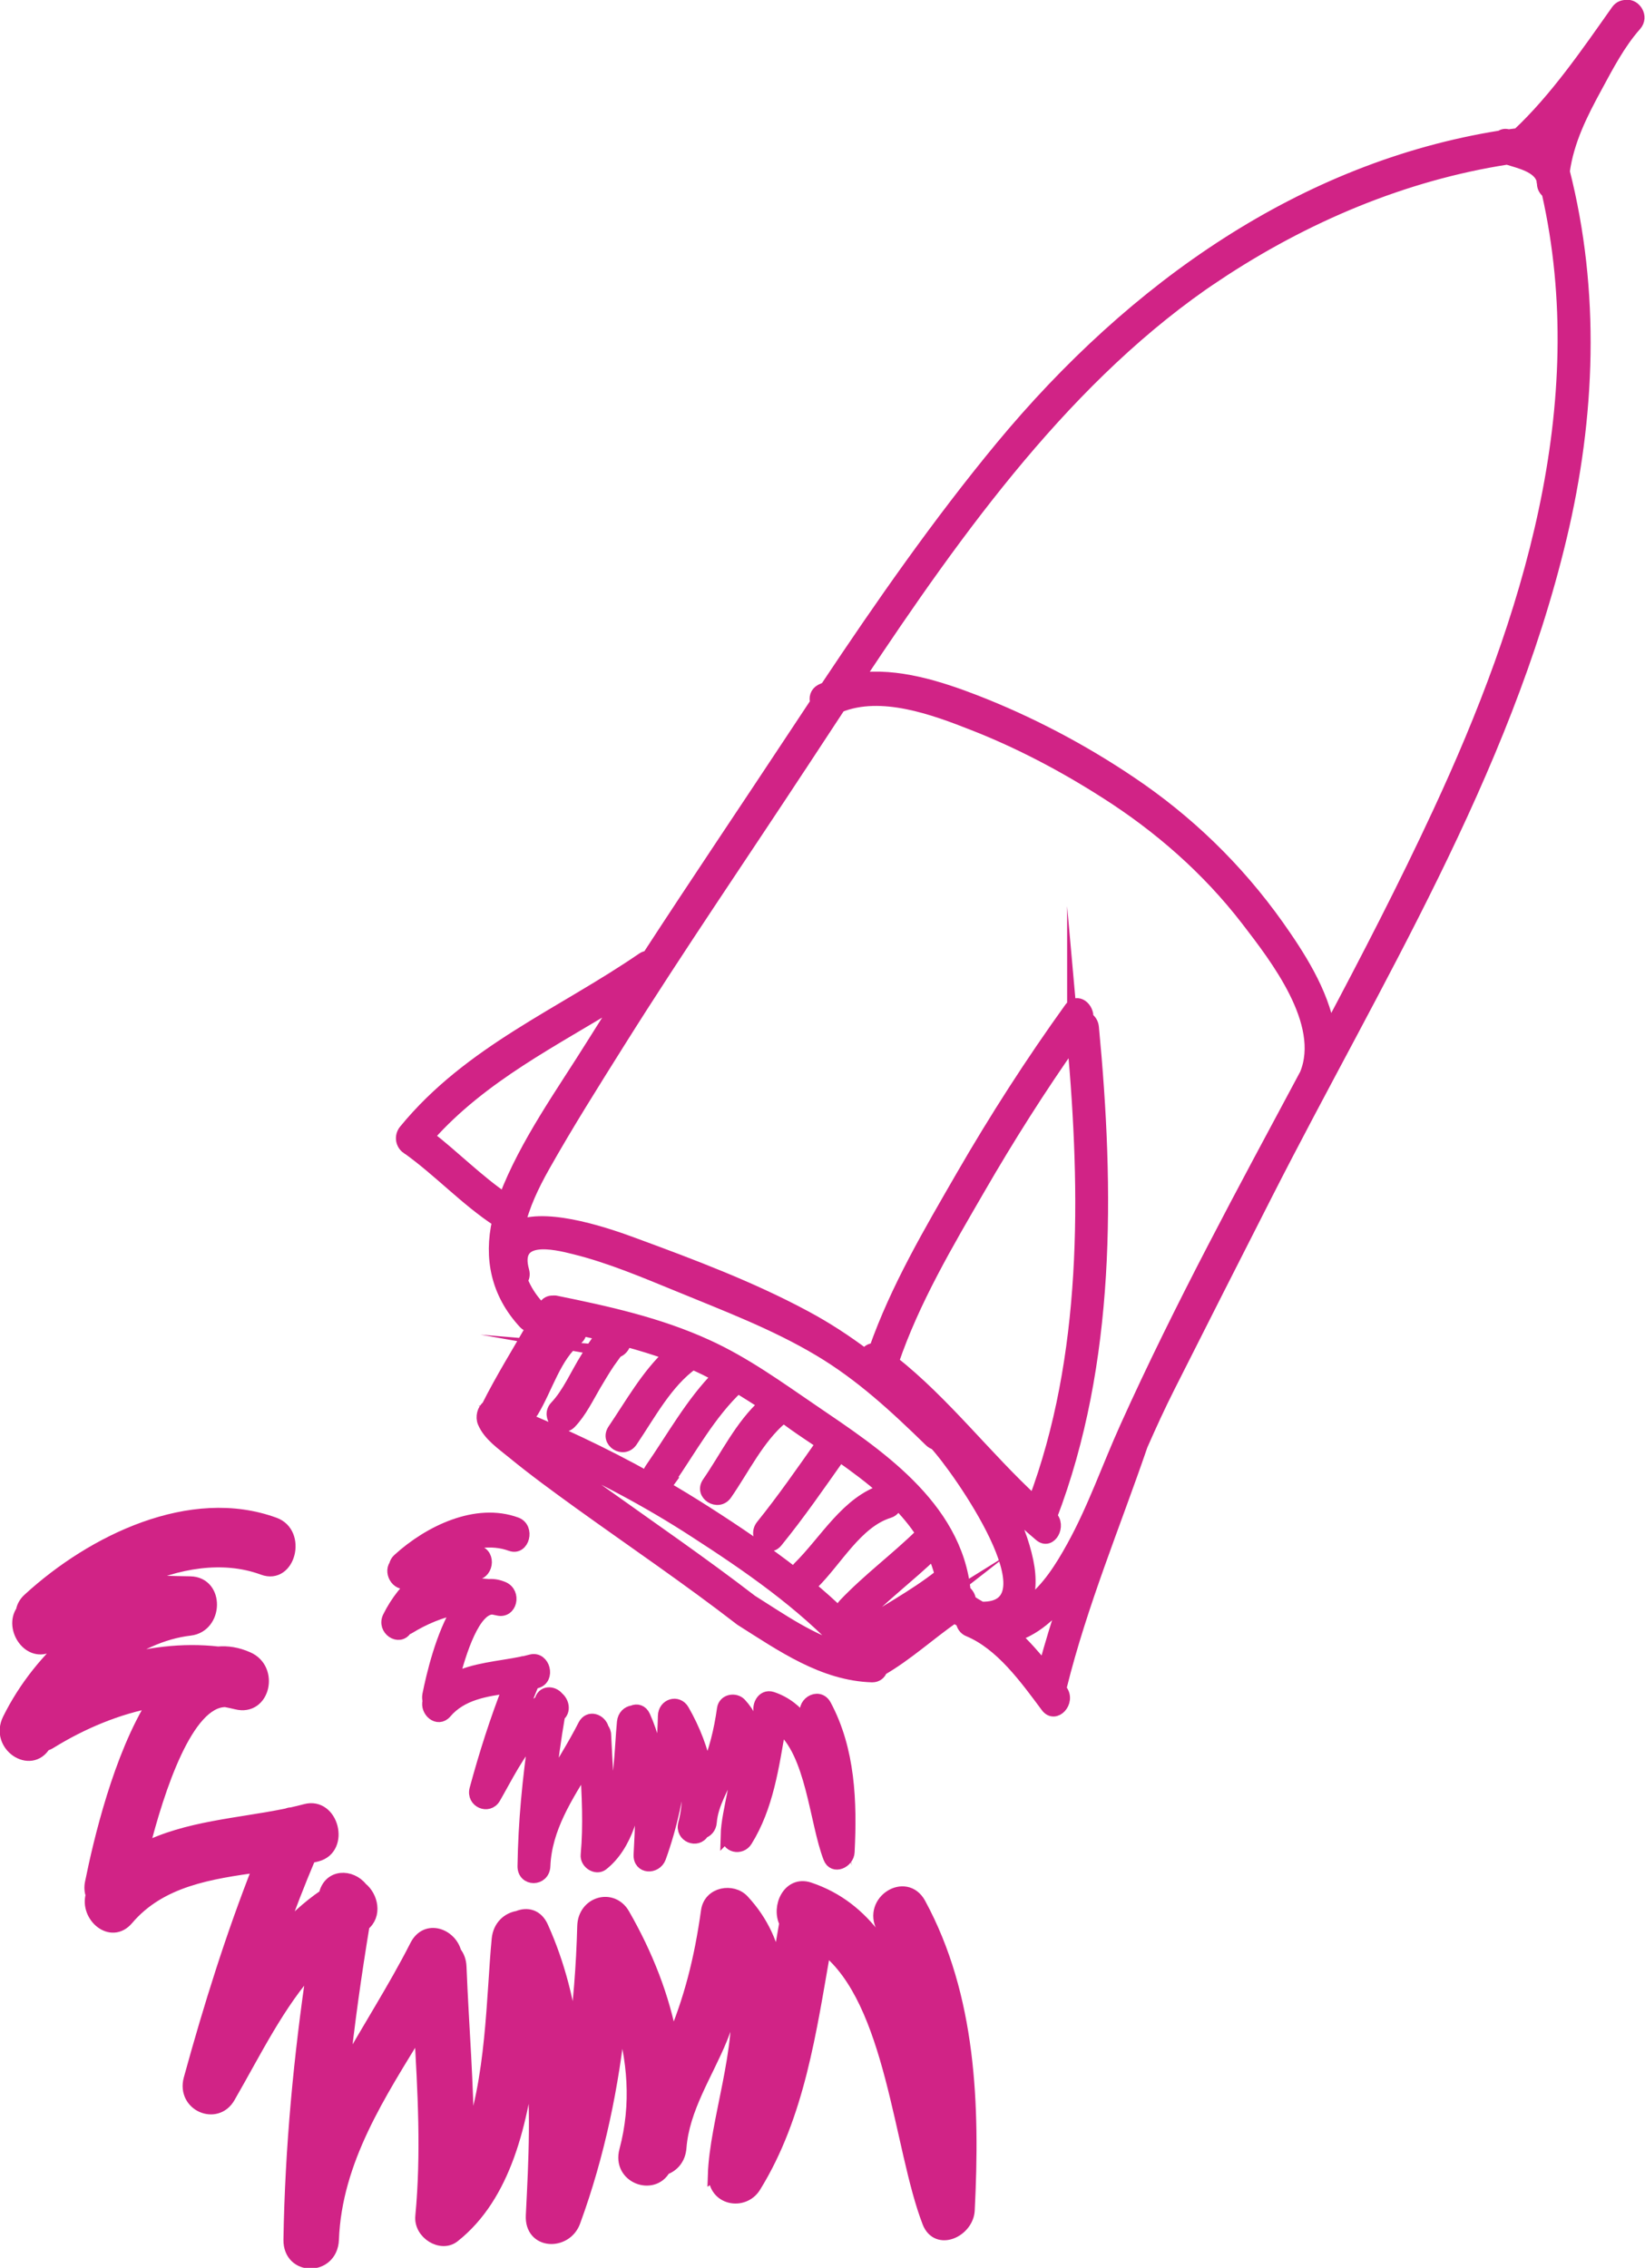
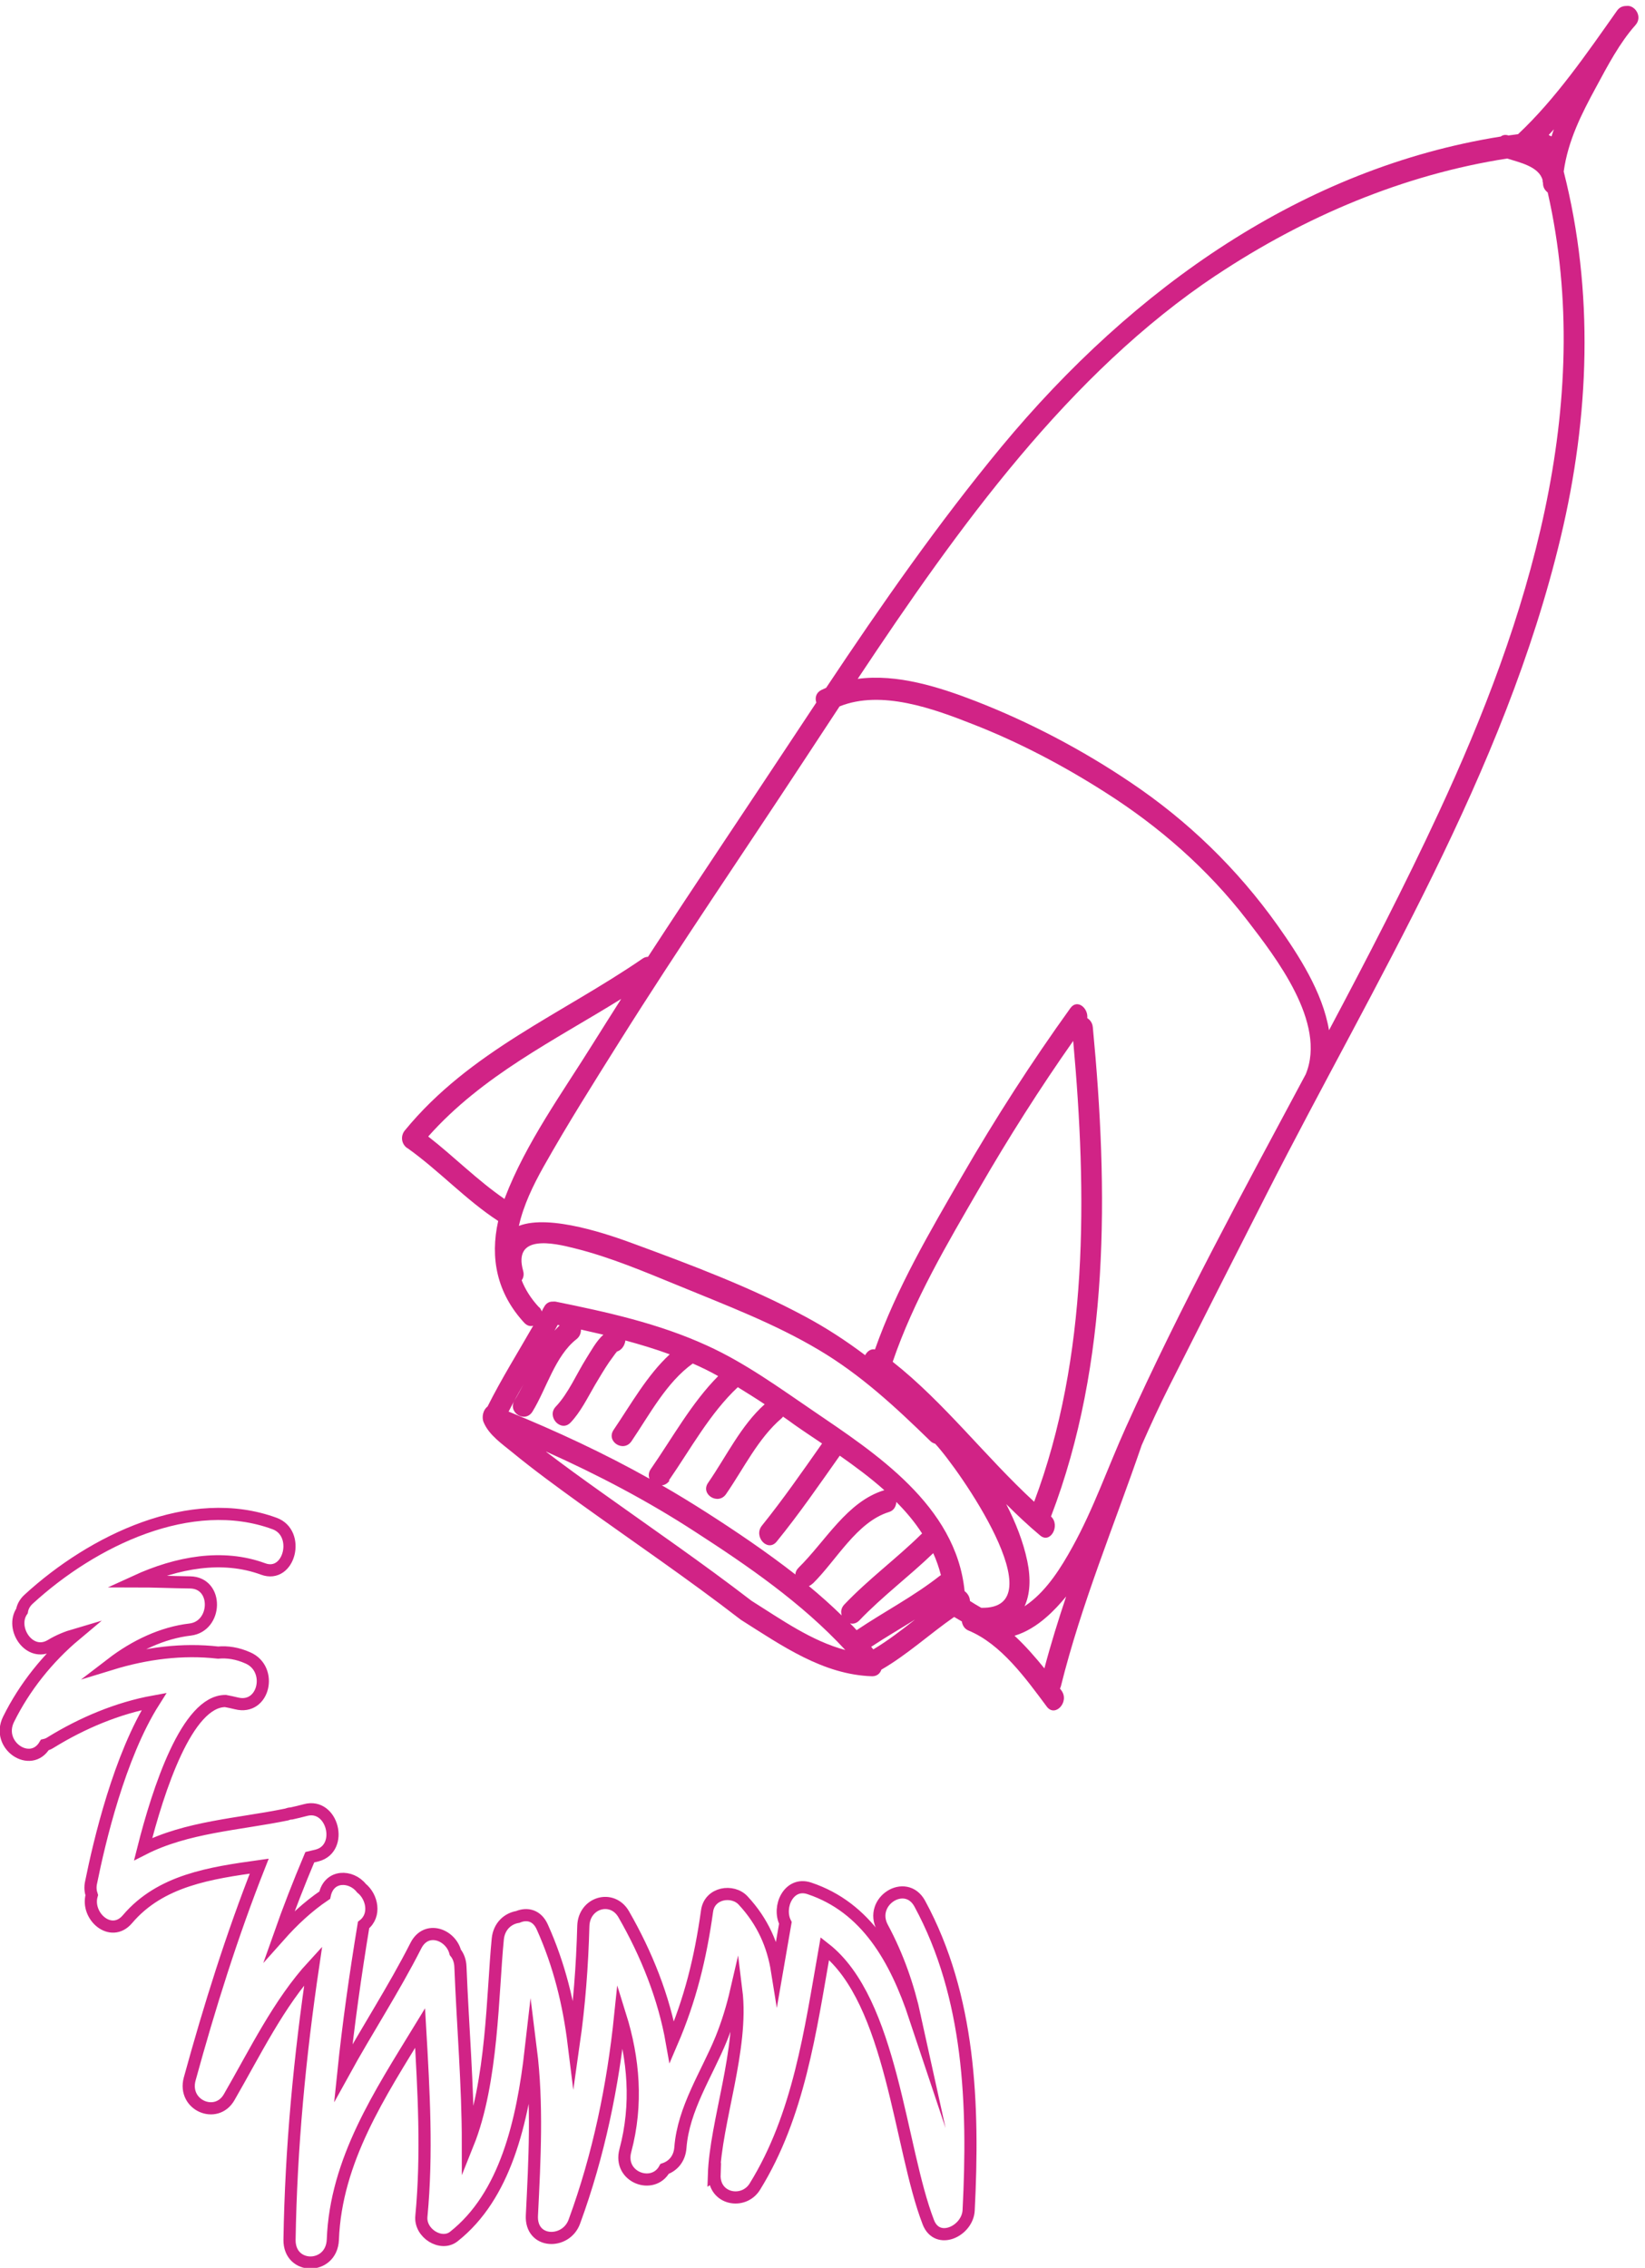
<svg xmlns="http://www.w3.org/2000/svg" id="_Слой_2" viewBox="0 0 77.1 106.3">
  <defs>
    <style>.cls-1{fill:none;stroke:#d12386;stroke-miterlimit:22.93;stroke-width:.57px;}.cls-2{fill:#d12386;}</style>
  </defs>
  <g id="_Слой_1-2">
    <path class="cls-2" d="M19.09,53.81c1.48,1.05,2.74,2.43,4.26,3.42-.39,1.74-.06,3.38,1.22,4.77,.13,.14,.28,.18,.42,.14-.72,1.26-1.49,2.49-2.14,3.79-.2,.14-.29,.49-.18,.74,.25,.6,.89,1.03,1.35,1.41,1.01,.83,2.07,1.6,3.12,2.36,2.53,1.82,5.11,3.57,7.58,5.48,1.93,1.22,3.86,2.58,6.16,2.65,.22,0,.37-.13,.43-.31,1.21-.7,2.26-1.67,3.41-2.47,.12,.07,.24,.14,.36,.21,.03,.18,.12,.35,.32,.43,1.52,.63,2.67,2.23,3.66,3.56,.39,.53,1.08-.22,.69-.75-.02-.03-.04-.06-.07-.09,.01-.03,.03-.06,.04-.1,.96-3.87,2.5-7.55,3.79-11.31,.41-.93,.83-1.85,1.29-2.76,1.52-3.02,3.05-6.03,4.58-9.04,5.05-9.93,11.12-19.65,13.77-30.76,1.35-5.65,1.57-11.52,.14-17.14,.2-1.45,.84-2.71,1.52-3.96,.54-1,1.1-2.07,1.84-2.9,.36-.4-.03-.96-.42-.9-.16,0-.32,.05-.44,.22-1.42,2.01-2.87,4.13-4.64,5.79-.15,.02-.3,.04-.45,.06-.15-.05-.27-.02-.36,.05-9.23,1.47-17.19,7.04-23.41,14.55-2.95,3.57-5.62,7.4-8.21,11.29-.08,.04-.16,.07-.24,.11-.24,.13-.29,.37-.22,.58-.31,.47-.63,.95-.94,1.42-2.31,3.5-4.66,6.98-6.95,10.5-.08,0-.16,.02-.25,.08-3.78,2.6-8.1,4.34-11.14,8.05-.22,.26-.17,.64,.1,.83Zm6.16,7.45c-.37-.4-.63-.82-.8-1.25,.08-.11,.12-.26,.07-.44-.49-1.74,1.43-1.31,2.41-1.06,1.66,.41,3.28,1.1,4.87,1.75,2.23,.92,4.49,1.77,6.59,3.02,1.95,1.16,3.56,2.65,5.21,4.26,.07,.07,.15,.11,.23,.13,1.08,1.15,5.72,7.78,2.16,7.69-.18-.1-.36-.21-.53-.32,0-.18-.11-.36-.25-.46-.4-4.03-4.22-6.49-7.08-8.44-1.63-1.11-3.21-2.26-4.99-3.07-2.27-1.04-4.69-1.57-7.1-2.06-.04,0-.08-.01-.12,0-.16-.01-.32,.06-.42,.25-.04,.07-.08,.14-.11,.21-.02-.07-.06-.14-.12-.2Zm25.05-12.47c.65,7.19,.72,14.82-1.83,21.6-2.28-2.1-4.21-4.65-6.63-6.56,.98-2.88,2.57-5.56,4.07-8.15,1.37-2.37,2.83-4.67,4.39-6.89Zm-9.37,28.52s-.06-.08-.1-.12c.68-.45,1.37-.85,2.06-1.28-.64,.5-1.27,.99-1.96,1.4Zm-17.09-11.15c.22-.43,.45-.85,.69-1.27-.13,.25-.26,.5-.41,.74-.35,.57,.49,1.1,.84,.53,.66-1.08,1.06-2.61,2.06-3.39,.15-.12,.21-.28,.21-.45,.35,.08,.7,.16,1.05,.24-.33,.29-.59,.78-.8,1.11-.46,.73-.84,1.64-1.43,2.26-.45,.47,.24,1.22,.69,.75,.47-.49,.8-1.17,1.15-1.77,.21-.35,.42-.71,.65-1.05,.08-.12,.18-.24,.26-.36,.05-.08,.1-.12,.12-.14-.03,0-.1,.01-.22,0,.34,.06,.58-.24,.61-.53,.7,.19,1.4,.4,2.08,.65-1.06,.98-1.81,2.33-2.63,3.54-.37,.55,.47,1.08,.84,.53,.86-1.27,1.64-2.76,2.87-3.64,.41,.18,.8,.37,1.19,.59-1.25,1.26-2.14,2.89-3.16,4.36-.11,.16-.11,.32-.06,.45-2.14-1.2-4.36-2.23-6.61-3.15Zm2.3-4.06s.06,.01,.09,.02c-.08,.08-.16,.17-.24,.25,.05-.09,.1-.18,.15-.27Zm5.21,7.29c1.03-1.49,1.92-3.14,3.23-4.37,.42,.26,.84,.52,1.26,.8-1.11,.99-1.8,2.45-2.65,3.68-.38,.54,.47,1.07,.84,.53,.83-1.2,1.5-2.61,2.6-3.55,.03-.03,.05-.05,.07-.08,.17,.12,.35,.24,.52,.37,.41,.29,.85,.58,1.31,.89-.92,1.31-1.83,2.62-2.82,3.85-.41,.51,.27,1.26,.69,.75,1.05-1.29,2-2.67,2.96-4.03,.71,.5,1.43,1.03,2.09,1.62,0,0,0,0-.01,0-1.74,.53-2.74,2.38-4.01,3.63-.1,.1-.15,.21-.15,.32-1.36-1.06-2.78-2.02-4.17-2.91-.69-.44-1.39-.87-2.09-1.27,.13-.01,.26-.08,.36-.22Zm6.74,4.84c1.12-1.1,2.06-2.89,3.58-3.36,.23-.07,.33-.27,.34-.47,.46,.46,.87,.95,1.21,1.48-.02,.01-.03,.02-.05,.04-1.16,1.14-2.47,2.1-3.6,3.29-.15,.16-.17,.34-.12,.51-.49-.48-1.01-.94-1.54-1.38,.06-.02,.12-.06,.17-.11Zm2.18,1.73c1.09-1.14,2.34-2.07,3.47-3.16,.15,.33,.27,.68,.36,1.03-.02,.01-.03,.02-.05,.03-1.23,.97-2.61,1.68-3.9,2.55-.1-.11-.2-.22-.31-.32,.14,.04,.3,0,.43-.13Zm-14.67-7.92c2.41,1.08,4.76,2.31,7,3.77,2.43,1.57,4.99,3.33,7.02,5.53-1.58-.42-3-1.43-4.4-2.31-2.3-1.77-4.69-3.41-7.04-5.09-.87-.62-1.73-1.24-2.58-1.89Zm23.35,10.16c-.44-.54-.9-1.07-1.4-1.53,.54-.16,1.06-.49,1.48-.86,.34-.29,.65-.63,.94-.98-.37,1.11-.72,2.23-1.02,3.37ZM72.71,6.39s-.07-.04-.11-.05c0,0,0-.01-.01-.02,.08-.08,.16-.17,.24-.26-.04,.11-.08,.22-.11,.33Zm-15.72,6.52c4.16-2.77,8.81-4.73,13.65-5.48,.56,.18,1.49,.37,1.66,1.01,0,.05,0,.09,.02,.13,0,.01,0,.02,0,.03,0,.19,.1,.33,.22,.42,2.26,9.98-.93,20.08-5.1,29.05-1.61,3.47-3.36,6.85-5.15,10.22-.3-1.8-1.44-3.54-2.4-4.9-1.91-2.69-4.24-4.93-6.89-6.71-2.28-1.54-4.76-2.84-7.28-3.82-1.68-.65-3.67-1.29-5.52-1.04,4.74-7.14,9.9-14.32,16.8-18.92Zm-19.31,22.74c.55-.84,1.11-1.69,1.67-2.54,1.96-.79,4.41,.11,6.26,.84,2.15,.84,4.24,1.94,6.21,3.2,2.5,1.59,4.78,3.57,6.64,5.99,1.32,1.72,3.73,4.8,2.74,7.21-2.92,5.46-5.88,10.89-8.43,16.55-.84,1.86-1.51,3.81-2.5,5.6-.54,.98-1.17,1.98-2.04,2.64-.07,.05-.14,.1-.21,.15,.26-.56,.3-1.29,.13-2.11-.19-.92-.55-1.82-.99-2.68,.51,.51,1.04,1.01,1.59,1.47,.48,.41,.96-.47,.51-.89,2.76-7.21,2.69-15.28,1.96-22.93-.02-.2-.12-.34-.26-.43,.05-.47-.47-.91-.79-.47-1.82,2.53-3.52,5.17-5.09,7.89-1.49,2.58-3.06,5.24-4.07,8.11-.19-.04-.37,.09-.46,.27-.89-.67-1.82-1.28-2.83-1.82-2.55-1.37-5.32-2.41-8.01-3.4-1.08-.4-3.93-1.41-5.39-.84,.21-.95,.66-1.89,1.16-2.78,1.12-1.99,2.34-3.92,3.55-5.85,2.8-4.46,5.77-8.79,8.65-13.18Zm-8.57,11.18c-.44,.69-.88,1.39-1.32,2.09-1.42,2.28-3.14,4.65-4.12,7.21,0,.02-.02,.04-.02,.07-1.27-.87-2.36-1.98-3.58-2.93,2.54-2.86,5.89-4.49,9.03-6.44Z" />
-     <path class="cls-1" d="M19.09,53.81c1.48,1.05,2.74,2.43,4.26,3.42-.39,1.74-.06,3.38,1.22,4.77,.13,.14,.28,.18,.42,.14-.72,1.26-1.49,2.49-2.14,3.79-.2,.14-.29,.49-.18,.74,.25,.6,.89,1.03,1.35,1.41,1.01,.83,2.07,1.6,3.12,2.36,2.53,1.82,5.11,3.57,7.58,5.48,1.93,1.22,3.86,2.58,6.16,2.65,.22,0,.37-.13,.43-.31,1.21-.7,2.26-1.67,3.41-2.47,.12,.07,.24,.14,.36,.21,.03,.18,.12,.35,.32,.43,1.52,.63,2.67,2.23,3.66,3.56,.39,.53,1.08-.22,.69-.75-.02-.03-.04-.06-.07-.09,.01-.03,.03-.06,.04-.1,.96-3.87,2.5-7.55,3.79-11.31,.41-.93,.83-1.85,1.29-2.76,1.52-3.02,3.05-6.03,4.58-9.04,5.05-9.93,11.12-19.65,13.77-30.76,1.35-5.65,1.57-11.52,.14-17.14,.2-1.45,.84-2.71,1.52-3.96,.54-1,1.1-2.07,1.84-2.9,.36-.4-.03-.96-.42-.9-.16,0-.32,.05-.44,.22-1.42,2.01-2.87,4.13-4.64,5.79-.15,.02-.3,.04-.45,.06-.15-.05-.27-.02-.36,.05-9.23,1.47-17.19,7.04-23.41,14.55-2.95,3.57-5.62,7.4-8.21,11.29-.08,.04-.16,.07-.24,.11-.24,.13-.29,.37-.22,.58-.31,.47-.63,.95-.94,1.42-2.31,3.5-4.66,6.98-6.95,10.5-.08,0-.16,.02-.25,.08-3.78,2.6-8.1,4.34-11.14,8.05-.22,.26-.17,.64,.1,.83Zm6.16,7.45c-.37-.4-.63-.82-.8-1.25,.08-.11,.12-.26,.07-.44-.49-1.74,1.43-1.31,2.41-1.06,1.66,.41,3.28,1.1,4.87,1.75,2.23,.92,4.49,1.77,6.59,3.02,1.95,1.16,3.56,2.65,5.21,4.26,.07,.07,.15,.11,.23,.13,1.08,1.15,5.72,7.78,2.16,7.69-.18-.1-.36-.21-.53-.32,0-.18-.11-.36-.25-.46-.4-4.03-4.22-6.49-7.08-8.44-1.63-1.11-3.21-2.26-4.99-3.07-2.27-1.04-4.69-1.57-7.1-2.06-.04,0-.08-.01-.12,0-.16-.01-.32,.06-.42,.25-.04,.07-.08,.14-.11,.21-.02-.07-.06-.14-.12-.2Zm25.05-12.47c.65,7.19,.72,14.82-1.83,21.6-2.28-2.1-4.21-4.65-6.63-6.56,.98-2.88,2.57-5.56,4.07-8.15,1.37-2.37,2.83-4.67,4.39-6.89Zm-9.37,28.52s-.06-.08-.1-.12c.68-.45,1.37-.85,2.06-1.28-.64,.5-1.27,.99-1.96,1.4Zm-17.09-11.15c.22-.43,.45-.85,.69-1.27-.13,.25-.26,.5-.41,.74-.35,.57,.49,1.1,.84,.53,.66-1.08,1.06-2.61,2.06-3.39,.15-.12,.21-.28,.21-.45,.35,.08,.7,.16,1.05,.24-.33,.29-.59,.78-.8,1.11-.46,.73-.84,1.64-1.43,2.26-.45,.47,.24,1.22,.69,.75,.47-.49,.8-1.17,1.15-1.77,.21-.35,.42-.71,.65-1.05,.08-.12,.18-.24,.26-.36,.05-.08,.1-.12,.12-.14-.03,0-.1,.01-.22,0,.34,.06,.58-.24,.61-.53,.7,.19,1.4,.4,2.08,.65-1.06,.98-1.81,2.33-2.63,3.54-.37,.55,.47,1.08,.84,.53,.86-1.27,1.64-2.76,2.87-3.64,.41,.18,.8,.37,1.19,.59-1.25,1.26-2.14,2.89-3.16,4.36-.11,.16-.11,.32-.06,.45-2.14-1.2-4.36-2.23-6.61-3.15Zm2.3-4.06s.06,.01,.09,.02c-.08,.08-.16,.17-.24,.25,.05-.09,.1-.18,.15-.27Zm5.21,7.29c1.03-1.49,1.92-3.14,3.23-4.37,.42,.26,.84,.52,1.26,.8-1.11,.99-1.8,2.45-2.65,3.68-.38,.54,.47,1.07,.84,.53,.83-1.2,1.5-2.61,2.6-3.55,.03-.03,.05-.05,.07-.08,.17,.12,.35,.24,.52,.37,.41,.29,.85,.58,1.31,.89-.92,1.31-1.83,2.62-2.82,3.85-.41,.51,.27,1.26,.69,.75,1.05-1.29,2-2.67,2.96-4.03,.71,.5,1.43,1.03,2.09,1.62,0,0,0,0-.01,0-1.74,.53-2.74,2.38-4.01,3.63-.1,.1-.15,.21-.15,.32-1.36-1.06-2.78-2.02-4.17-2.91-.69-.44-1.39-.87-2.09-1.27,.13-.01,.26-.08,.36-.22Zm6.74,4.84c1.12-1.1,2.06-2.89,3.58-3.36,.23-.07,.33-.27,.34-.47,.46,.46,.87,.95,1.21,1.48-.02,.01-.03,.02-.05,.04-1.16,1.14-2.47,2.1-3.6,3.29-.15,.16-.17,.34-.12,.51-.49-.48-1.01-.94-1.54-1.38,.06-.02,.12-.06,.17-.11Zm2.18,1.73c1.09-1.14,2.34-2.07,3.47-3.16,.15,.33,.27,.68,.36,1.03-.02,.01-.03,.02-.05,.03-1.23,.97-2.61,1.68-3.9,2.55-.1-.11-.2-.22-.31-.32,.14,.04,.3,0,.43-.13Zm-14.67-7.92c2.41,1.08,4.76,2.31,7,3.77,2.43,1.57,4.99,3.33,7.02,5.53-1.58-.42-3-1.43-4.4-2.31-2.3-1.77-4.69-3.41-7.04-5.09-.87-.62-1.73-1.24-2.58-1.89Zm23.35,10.16c-.44-.54-.9-1.07-1.4-1.53,.54-.16,1.06-.49,1.48-.86,.34-.29,.65-.63,.94-.98-.37,1.11-.72,2.23-1.02,3.37ZM72.71,6.39s-.07-.04-.11-.05c0,0,0-.01-.01-.02,.08-.08,.16-.17,.24-.26-.04,.11-.08,.22-.11,.33Zm-15.72,6.52c4.16-2.77,8.81-4.73,13.65-5.48,.56,.18,1.49,.37,1.66,1.01,0,.05,0,.09,.02,.13,0,.01,0,.02,0,.03,0,.19,.1,.33,.22,.42,2.26,9.98-.93,20.08-5.1,29.05-1.61,3.47-3.36,6.85-5.15,10.22-.3-1.8-1.44-3.54-2.4-4.9-1.91-2.69-4.24-4.93-6.89-6.71-2.28-1.54-4.76-2.84-7.28-3.82-1.68-.65-3.67-1.29-5.52-1.04,4.74-7.14,9.9-14.32,16.8-18.92Zm-19.31,22.74c.55-.84,1.11-1.69,1.67-2.54,1.96-.79,4.41,.11,6.26,.84,2.15,.84,4.24,1.94,6.21,3.2,2.5,1.59,4.78,3.57,6.64,5.99,1.32,1.72,3.73,4.8,2.74,7.21-2.92,5.46-5.88,10.89-8.43,16.55-.84,1.86-1.51,3.81-2.5,5.6-.54,.98-1.17,1.98-2.04,2.64-.07,.05-.14,.1-.21,.15,.26-.56,.3-1.29,.13-2.11-.19-.92-.55-1.82-.99-2.68,.51,.51,1.04,1.01,1.59,1.47,.48,.41,.96-.47,.51-.89,2.76-7.21,2.69-15.28,1.96-22.93-.02-.2-.12-.34-.26-.43,.05-.47-.47-.91-.79-.47-1.82,2.53-3.52,5.17-5.09,7.89-1.49,2.58-3.06,5.24-4.07,8.11-.19-.04-.37,.09-.46,.27-.89-.67-1.82-1.28-2.83-1.82-2.55-1.37-5.32-2.41-8.01-3.4-1.08-.4-3.93-1.41-5.39-.84,.21-.95,.66-1.89,1.16-2.78,1.12-1.99,2.34-3.92,3.55-5.85,2.8-4.46,5.77-8.79,8.65-13.18Zm-8.57,11.18c-.44,.69-.88,1.39-1.32,2.09-1.42,2.28-3.14,4.65-4.12,7.21,0,.02-.02,.04-.02,.07-1.27-.87-2.36-1.98-3.58-2.93,2.54-2.86,5.89-4.49,9.03-6.44Z" />
-     <path class="cls-2" d="M34.08,86.01c-.02,.56,.65,.68,.9,.27,.99-1.59,1.25-3.49,1.57-5.34,1.51,1.18,1.67,4.47,2.32,6.14,.2,.52,.88,.2,.9-.27,.12-2.36,.03-4.79-1.09-6.88-.32-.59-1.16-.05-.84,.53,.35,.64,.58,1.32,.73,2.02-.44-1.32-1.1-2.47-2.38-2.9-.46-.15-.72,.42-.54,.78-.06,.36-.12,.72-.19,1.08-.09-.57-.32-1.1-.76-1.58-.24-.25-.75-.18-.81,.23-.15,1.06-.38,1.99-.79,2.95-.18-1.01-.57-1.99-1.08-2.88-.26-.45-.89-.26-.9,.27-.02,.89-.09,1.77-.22,2.64-.11-.89-.32-1.77-.7-2.62-.12-.27-.35-.32-.55-.23-.22,.03-.42,.2-.45,.5-.12,1.22-.12,3.21-.67,4.59,0-1.32-.11-2.64-.17-3.97,0-.14-.05-.24-.11-.32-.1-.4-.65-.61-.88-.15-.49,.97-1.1,1.9-1.63,2.86,.12-1.11,.27-2.22,.46-3.32,.28-.22,.19-.63-.05-.83-.23-.29-.73-.31-.82,.16-.38,.26-.72,.57-1.02,.92,.21-.6,.44-1.19,.68-1.77,.06-.01,.11-.02,.16-.04,.61-.16,.35-1.18-.26-1.02-.1,.03-.21,.05-.32,.08-.04,0-.07,0-.11,.02-1.08,.22-2.24,.28-3.22,.78,.34-1.34,.99-3.33,1.85-3.32,.08,.02,.16,.03,.24,.05,.62,.16,.83-.77,.26-1.02-.24-.1-.46-.14-.67-.12-.8-.09-1.61,.01-2.39,.25,.54-.41,1.15-.7,1.77-.77,.61-.07,.64-1.05,0-1.06-.4,0-.81-.02-1.22-.02,.93-.43,1.95-.61,2.86-.28,.59,.22,.85-.8,.26-1.02-1.87-.69-4.08,.38-5.52,1.69-.09,.08-.14,.18-.16,.27-.27,.39,.17,1.05,.65,.77,.17-.1,.36-.18,.55-.24-.62,.52-1.14,1.17-1.5,1.9-.29,.58,.5,1.1,.81,.57,.04-.01,.09-.03,.14-.06,.7-.43,1.5-.77,2.32-.92-.78,1.23-1.23,3.16-1.41,4.06-.02,.11-.01,.2,.01,.29-.13,.47,.43,.97,.8,.54,.74-.87,1.87-1.04,2.96-1.19-.61,1.55-1.12,3.16-1.56,4.78-.16,.59,.6,.91,.89,.41,.58-1.01,1.11-2.11,1.89-2.95-.3,2.04-.5,4.08-.53,6.15-.01,.68,.94,.68,.97,0,.07-1.78,1.06-3.27,1.96-4.75,.08,1.41,.16,2.81,.03,4.22-.04,.38,.44,.68,.73,.46,1.15-.91,1.54-2.57,1.73-4.2,.15,1.22,.09,2.48,.02,3.73-.03,.64,.76,.65,.95,.14,.54-1.49,.86-3.04,1.03-4.62,.3,.97,.39,1.99,.11,3.03-.16,.6,.62,.89,.88,.41,.18-.06,.34-.22,.36-.48,.07-.88,.59-1.65,.91-2.44,.15-.36,.25-.72,.34-1.09,.16,1.31-.47,2.95-.5,4.15Z" />
-     <path class="cls-1" d="M34.08,86.01c-.02,.56,.65,.68,.9,.27,.99-1.59,1.25-3.49,1.57-5.34,1.51,1.18,1.67,4.47,2.32,6.14,.2,.52,.88,.2,.9-.27,.12-2.36,.03-4.79-1.09-6.88-.32-.59-1.16-.05-.84,.53,.35,.64,.58,1.32,.73,2.02-.44-1.32-1.1-2.47-2.38-2.9-.46-.15-.72,.42-.54,.78-.06,.36-.12,.72-.19,1.08-.09-.57-.32-1.1-.76-1.58-.24-.25-.75-.18-.81,.23-.15,1.06-.38,1.99-.79,2.95-.18-1.01-.57-1.99-1.08-2.88-.26-.45-.89-.26-.9,.27-.02,.89-.09,1.77-.22,2.64-.11-.89-.32-1.77-.7-2.62-.12-.27-.35-.32-.55-.23-.22,.03-.42,.2-.45,.5-.12,1.22-.12,3.21-.67,4.59,0-1.32-.11-2.64-.17-3.97,0-.14-.05-.24-.11-.32-.1-.4-.65-.61-.88-.15-.49,.97-1.1,1.9-1.63,2.86,.12-1.11,.27-2.22,.46-3.32,.28-.22,.19-.63-.05-.83-.23-.29-.73-.31-.82,.16-.38,.26-.72,.57-1.02,.92,.21-.6,.44-1.19,.68-1.77,.06-.01,.11-.02,.16-.04,.61-.16,.35-1.18-.26-1.02-.1,.03-.21,.05-.32,.08-.04,0-.07,0-.11,.02-1.08,.22-2.24,.28-3.22,.78,.34-1.34,.99-3.33,1.85-3.32,.08,.02,.16,.03,.24,.05,.62,.16,.83-.77,.26-1.02-.24-.1-.46-.14-.67-.12-.8-.09-1.61,.01-2.39,.25,.54-.41,1.15-.7,1.77-.77,.61-.07,.64-1.05,0-1.06-.4,0-.81-.02-1.22-.02,.93-.43,1.95-.61,2.86-.28,.59,.22,.85-.8,.26-1.02-1.87-.69-4.08,.38-5.52,1.69-.09,.08-.14,.18-.16,.27-.27,.39,.17,1.05,.65,.77,.17-.1,.36-.18,.55-.24-.62,.52-1.14,1.17-1.5,1.9-.29,.58,.5,1.1,.81,.57,.04-.01,.09-.03,.14-.06,.7-.43,1.5-.77,2.32-.92-.78,1.23-1.23,3.16-1.41,4.06-.02,.11-.01,.2,.01,.29-.13,.47,.43,.97,.8,.54,.74-.87,1.87-1.04,2.96-1.19-.61,1.55-1.12,3.16-1.56,4.78-.16,.59,.6,.91,.89,.41,.58-1.01,1.11-2.11,1.89-2.95-.3,2.04-.5,4.08-.53,6.15-.01,.68,.94,.68,.97,0,.07-1.78,1.06-3.27,1.96-4.75,.08,1.41,.16,2.81,.03,4.22-.04,.38,.44,.68,.73,.46,1.15-.91,1.54-2.57,1.73-4.2,.15,1.22,.09,2.48,.02,3.73-.03,.64,.76,.65,.95,.14,.54-1.49,.86-3.04,1.03-4.62,.3,.97,.39,1.99,.11,3.03-.16,.6,.62,.89,.88,.41,.18-.06,.34-.22,.36-.48,.07-.88,.59-1.65,.91-2.44,.15-.36,.25-.72,.34-1.09,.16,1.31-.47,2.95-.5,4.15Z" />
-     <path class="cls-2" d="M33.49,101.93c-.04,1.16,1.36,1.42,1.89,.56,2.06-3.33,2.6-7.29,3.28-11.16,3.16,2.47,3.5,9.34,4.85,12.83,.42,1.09,1.84,.42,1.89-.56,.25-4.93,.07-10.02-2.29-14.37-.66-1.22-2.41-.11-1.75,1.12,.72,1.34,1.21,2.75,1.53,4.21-.92-2.76-2.29-5.16-4.96-6.05-.96-.32-1.5,.87-1.12,1.62-.13,.75-.26,1.5-.39,2.25-.19-1.19-.66-2.3-1.59-3.3-.49-.53-1.57-.37-1.69,.49-.31,2.22-.79,4.16-1.65,6.16-.37-2.11-1.19-4.15-2.26-6.01-.54-.93-1.86-.55-1.89,.56-.05,1.86-.19,3.7-.45,5.52-.23-1.86-.67-3.69-1.47-5.47-.25-.57-.73-.66-1.15-.48-.45,.07-.88,.42-.94,1.04-.25,2.55-.24,6.7-1.4,9.59,0-2.76-.24-5.51-.35-8.29-.01-.28-.1-.51-.24-.68-.21-.83-1.36-1.28-1.85-.31-1.03,2.03-2.3,3.97-3.4,5.97,.24-2.32,.57-4.63,.95-6.94,.59-.46,.4-1.33-.1-1.73-.48-.61-1.52-.64-1.72,.33-.8,.54-1.49,1.19-2.13,1.91,.44-1.25,.92-2.48,1.43-3.69,.12-.03,.23-.05,.34-.08,1.27-.33,.73-2.47-.54-2.13-.22,.06-.44,.11-.66,.16-.08,0-.15,.02-.23,.05-2.25,.46-4.68,.58-6.72,1.62,.71-2.81,2.06-6.95,3.86-6.94,.17,.03,.34,.07,.51,.11,1.3,.33,1.73-1.61,.54-2.13-.49-.22-.96-.29-1.4-.25-1.67-.19-3.37,.03-5,.53,1.12-.86,2.4-1.46,3.69-1.61,1.27-.15,1.33-2.19,0-2.21-.83-.01-1.69-.05-2.55-.05,1.94-.89,4.07-1.28,5.97-.58,1.24,.46,1.77-1.68,.54-2.13-3.92-1.44-8.53,.8-11.52,3.54-.19,.17-.29,.37-.32,.56-.56,.81,.35,2.2,1.35,1.61,.36-.22,.75-.38,1.16-.5-1.29,1.08-2.39,2.45-3.14,3.97-.6,1.22,1.04,2.31,1.7,1.2,.09-.02,.19-.06,.28-.12,1.46-.9,3.13-1.61,4.84-1.92-1.63,2.57-2.57,6.6-2.95,8.48-.05,.22-.03,.42,.03,.6-.28,.98,.9,2.03,1.67,1.13,1.55-1.83,3.9-2.17,6.18-2.49-1.28,3.24-2.33,6.59-3.26,9.98-.33,1.23,1.25,1.9,1.85,.85,1.22-2.11,2.33-4.42,3.94-6.17-.63,4.25-1.04,8.52-1.11,12.85-.02,1.43,1.97,1.42,2.03,0,.14-3.73,2.21-6.84,4.09-9.92,.17,2.94,.34,5.87,.06,8.82-.08,.8,.93,1.42,1.52,.95,2.41-1.9,3.22-5.36,3.61-8.78,.32,2.55,.18,5.19,.05,7.79-.07,1.34,1.6,1.37,1.99,.29,1.14-3.11,1.81-6.36,2.15-9.66,.63,2.02,.82,4.16,.24,6.33-.34,1.26,1.3,1.85,1.84,.86,.38-.13,.7-.46,.74-1,.14-1.83,1.24-3.45,1.91-5.09,.3-.74,.53-1.5,.71-2.28,.34,2.74-.97,6.16-1.05,8.66Z" />
    <path class="cls-1" d="M33.49,101.93c-.04,1.16,1.36,1.42,1.89,.56,2.06-3.33,2.6-7.29,3.28-11.16,3.16,2.47,3.5,9.34,4.85,12.83,.42,1.09,1.84,.42,1.89-.56,.25-4.93,.07-10.02-2.29-14.37-.66-1.22-2.41-.11-1.75,1.12,.72,1.34,1.21,2.75,1.53,4.21-.92-2.76-2.29-5.16-4.96-6.05-.96-.32-1.5,.87-1.12,1.62-.13,.75-.26,1.5-.39,2.25-.19-1.19-.66-2.3-1.59-3.3-.49-.53-1.57-.37-1.69,.49-.31,2.22-.79,4.16-1.65,6.16-.37-2.11-1.19-4.15-2.26-6.01-.54-.93-1.86-.55-1.89,.56-.05,1.86-.19,3.7-.45,5.52-.23-1.86-.67-3.69-1.47-5.47-.25-.57-.73-.66-1.15-.48-.45,.07-.88,.42-.94,1.04-.25,2.55-.24,6.7-1.4,9.59,0-2.76-.24-5.51-.35-8.29-.01-.28-.1-.51-.24-.68-.21-.83-1.36-1.28-1.85-.31-1.03,2.03-2.3,3.97-3.4,5.97,.24-2.32,.57-4.63,.95-6.94,.59-.46,.4-1.33-.1-1.73-.48-.61-1.52-.64-1.72,.33-.8,.54-1.49,1.19-2.13,1.91,.44-1.25,.92-2.48,1.43-3.69,.12-.03,.23-.05,.34-.08,1.27-.33,.73-2.47-.54-2.13-.22,.06-.44,.11-.66,.16-.08,0-.15,.02-.23,.05-2.25,.46-4.68,.58-6.72,1.62,.71-2.81,2.06-6.95,3.86-6.94,.17,.03,.34,.07,.51,.11,1.3,.33,1.73-1.61,.54-2.13-.49-.22-.96-.29-1.4-.25-1.67-.19-3.37,.03-5,.53,1.12-.86,2.4-1.46,3.69-1.61,1.27-.15,1.33-2.19,0-2.21-.83-.01-1.69-.05-2.55-.05,1.94-.89,4.07-1.28,5.97-.58,1.24,.46,1.77-1.68,.54-2.13-3.92-1.44-8.53,.8-11.52,3.54-.19,.17-.29,.37-.32,.56-.56,.81,.35,2.2,1.35,1.61,.36-.22,.75-.38,1.16-.5-1.29,1.08-2.39,2.45-3.14,3.97-.6,1.22,1.04,2.31,1.7,1.2,.09-.02,.19-.06,.28-.12,1.46-.9,3.13-1.61,4.84-1.92-1.63,2.57-2.57,6.6-2.95,8.48-.05,.22-.03,.42,.03,.6-.28,.98,.9,2.03,1.67,1.13,1.55-1.83,3.9-2.17,6.18-2.49-1.28,3.24-2.33,6.59-3.26,9.98-.33,1.23,1.25,1.9,1.85,.85,1.22-2.11,2.33-4.42,3.94-6.17-.63,4.25-1.04,8.52-1.11,12.85-.02,1.43,1.97,1.42,2.03,0,.14-3.73,2.21-6.84,4.09-9.92,.17,2.94,.34,5.87,.06,8.82-.08,.8,.93,1.42,1.52,.95,2.41-1.9,3.22-5.36,3.61-8.78,.32,2.55,.18,5.19,.05,7.79-.07,1.34,1.6,1.37,1.99,.29,1.14-3.11,1.81-6.36,2.15-9.66,.63,2.02,.82,4.16,.24,6.33-.34,1.26,1.3,1.85,1.84,.86,.38-.13,.7-.46,.74-1,.14-1.83,1.24-3.45,1.91-5.09,.3-.74,.53-1.5,.71-2.28,.34,2.74-.97,6.16-1.05,8.66Z" />
  </g>
</svg>